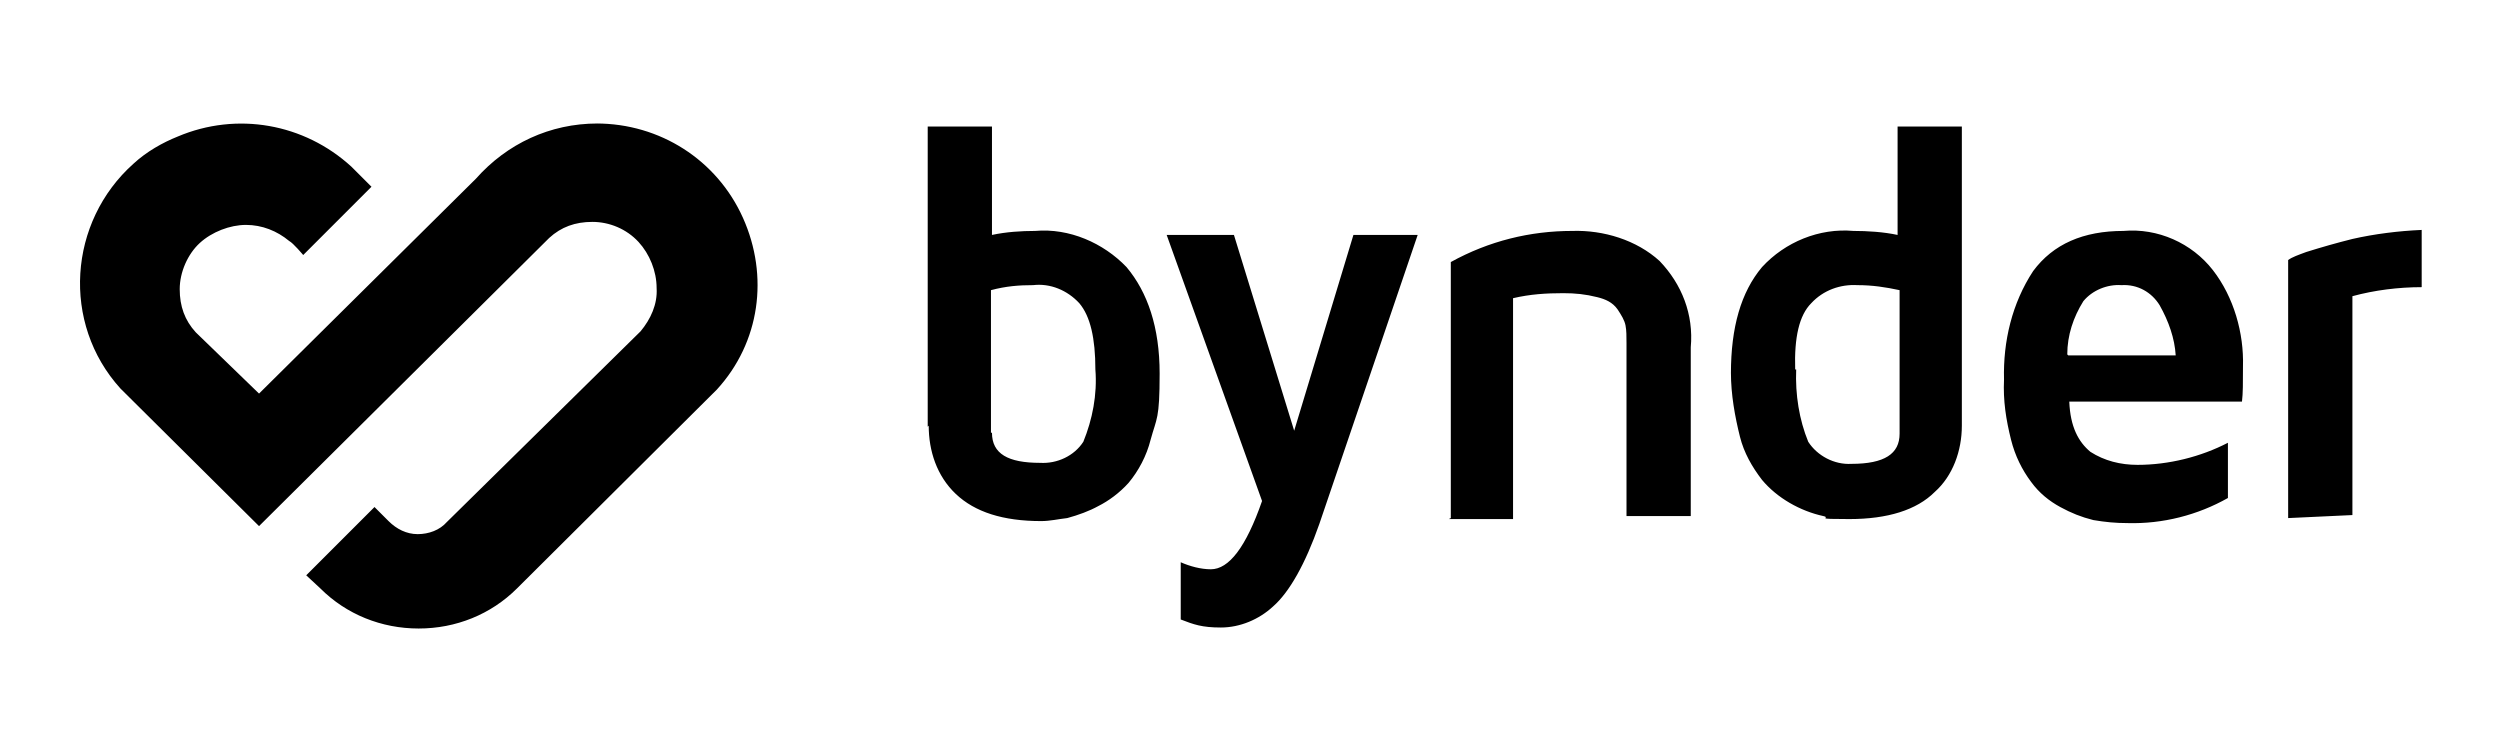
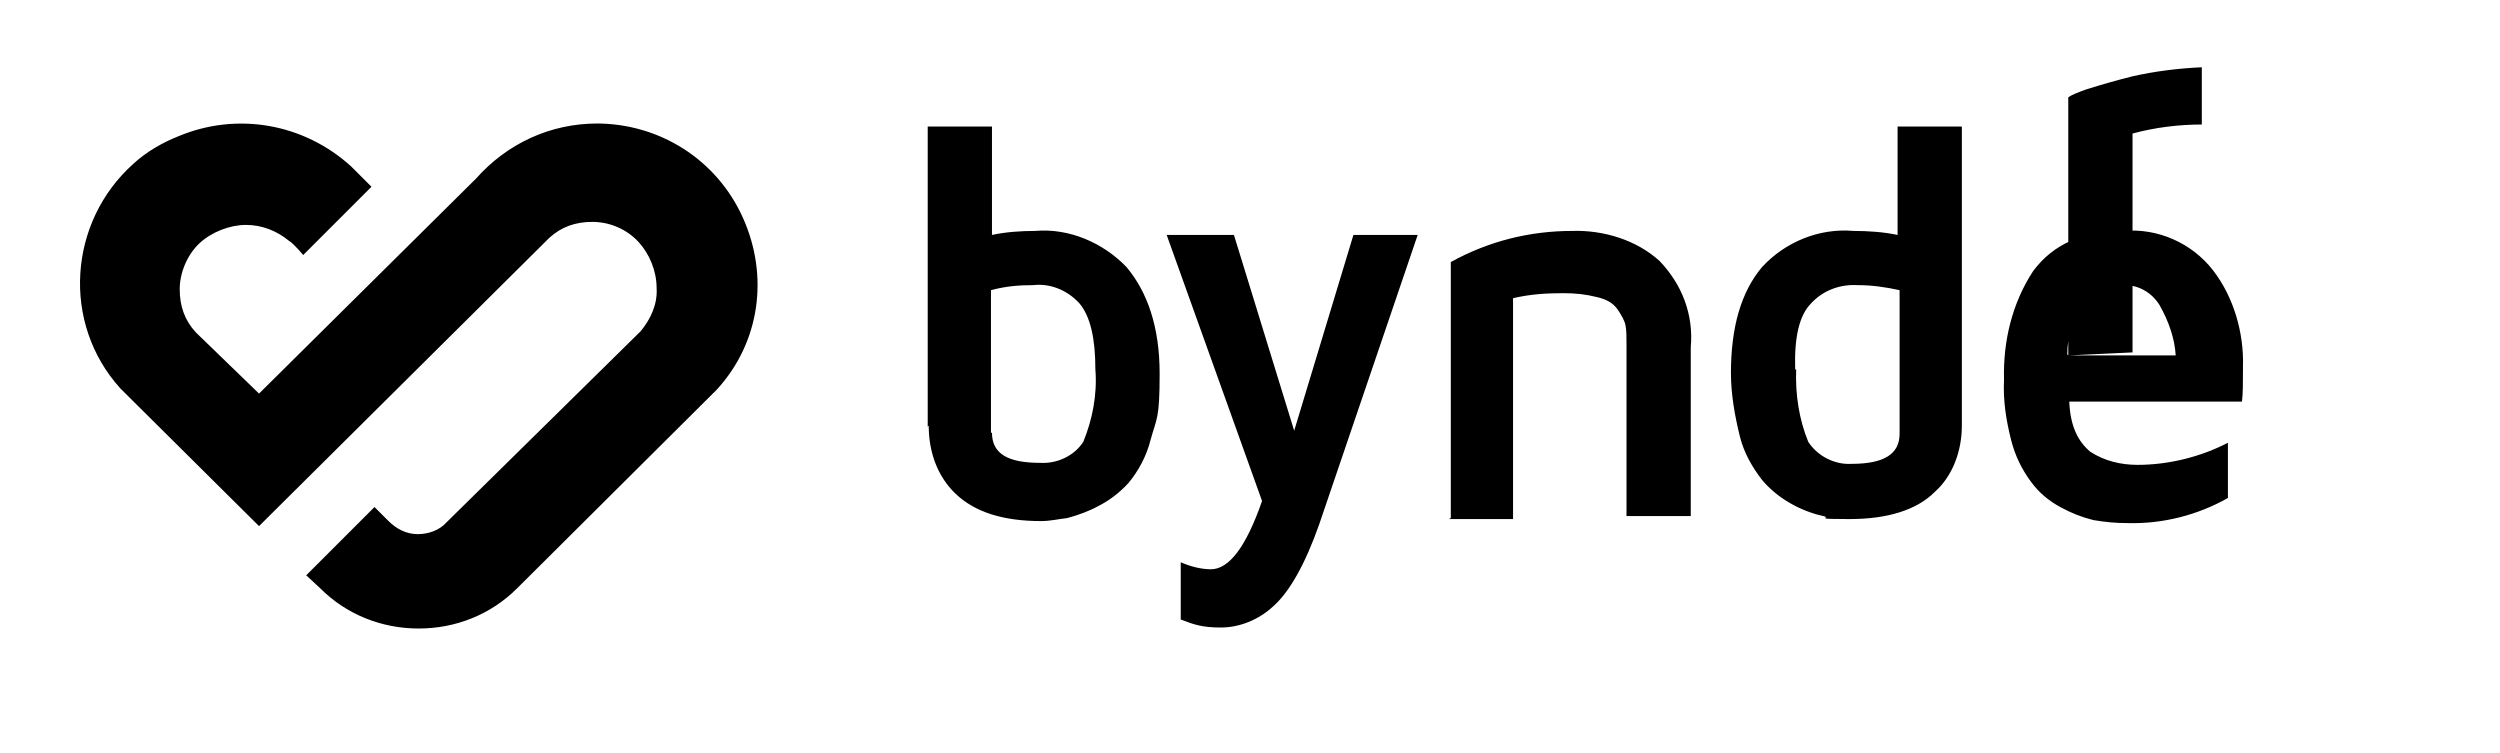
<svg xmlns="http://www.w3.org/2000/svg" id="Layer_1" version="1.1" viewBox="0 0 249 75">
-   <path d="M92.4,42.5V12.6h6.4v10.8c1.4-.3,2.9-.4,4.3-.4,3.4-.3,6.8,1.2,9.1,3.6,2.1,2.5,3.3,6,3.3,10.6s-.3,4.4-.9,6.6c-.4,1.6-1.2,3.1-2.2,4.3-.9,1-2,1.8-3,2.3-.9.5-2,.9-3.1,1.2-.9.1-1.7.3-2.6.3-3.8,0-6.6-.9-8.5-2.7s-2.7-4.3-2.7-6.8ZM98.8,43.1c0,2.1,1.6,3,4.8,3,1.7.1,3.4-.7,4.3-2.1.9-2.2,1.4-4.7,1.2-7.2,0-3.1-.5-5.3-1.6-6.6-1.2-1.3-2.9-2-4.6-1.8-1.4,0-2.7.1-4.2.5v14.2ZM116.1,23.4h6.8l6,19.5,5.9-19.5h6.4l-9.8,28.8c-1.4,4-3,6.8-4.6,8.2-1.4,1.3-3.3,2.1-5.2,2.1s-2.7-.3-4-.8v-5.7c.9.4,2,.7,3,.7,1.8,0,3.5-2.2,5.1-6.8l-9.5-26.5ZM144.5,51.6v-25.5c3.8-2.1,7.9-3.1,12.1-3.1,3.1-.1,6.4.9,8.7,3,2.2,2.3,3.4,5.3,3.1,8.6v16.8h-6.4v-17.2c0-.7,0-1.3-.1-1.8s-.4-1-.8-1.6c-.5-.7-1.2-1-2-1.2-1.2-.3-2.2-.4-3.4-.4-1.7,0-3.3.1-5,.5v22h-6.4ZM172.4,37.2c0-4.6,1-8.1,3.1-10.6,2.3-2.5,5.7-3.9,9.1-3.6,1.4,0,3,.1,4.4.4v-10.8h6.4v29.8c0,2.5-.9,5-2.7,6.6-1.8,1.8-4.7,2.7-8.5,2.7s-1.7-.1-2.6-.3c-2.3-.5-4.6-1.8-6.1-3.6-1-1.3-1.8-2.7-2.2-4.3-.5-2-.9-4.2-.9-6.4h0ZM178.9,36.8c-.1,2.5.3,5,1.2,7.2.9,1.4,2.6,2.3,4.3,2.2,3.3,0,4.8-1,4.8-3v-14.3c-1.4-.3-2.7-.5-4.2-.5-1.7-.1-3.4.5-4.6,1.8-1.2,1.2-1.7,3.4-1.6,6.6h0ZM199.6,37.8c-.1-3.8.8-7.6,2.9-10.8,2-2.7,5-4,9-4,3.4-.3,6.8,1.2,8.9,3.9s3.1,6.3,3,9.6c0,1.6,0,2.7-.1,3.5h-17.2c.1,2.5.9,4,2.1,5,1.4.9,3,1.3,4.7,1.3,3.1,0,6.3-.8,9-2.2v5.5c-3,1.7-6.5,2.6-10,2.5-1.2,0-2.2-.1-3.4-.3-1.2-.3-2.2-.7-3.3-1.3s-2.1-1.4-2.9-2.5c-.9-1.2-1.6-2.6-2-4.2-.5-2-.8-3.9-.7-6h0ZM206,35.4h10.7c-.1-1.7-.7-3.4-1.6-5-.8-1.3-2.2-2.1-3.8-2-1.4-.1-2.9.5-3.8,1.6-1,1.6-1.6,3.4-1.6,5.3h0ZM227.9,51.6v-25.7c.4-.3,1-.5,1.8-.8,1.6-.5,3-.9,4.6-1.3,2.2-.5,4.6-.8,6.9-.9v5.7c-2.3,0-4.7.3-6.9.9v21.8l-6.4.3ZM59.4,12.3c6.3,0,12,3.6,14.6,9.4s1.7,12.4-2.6,17.1l-19.9,19.8c-2.6,2.6-6.1,4-9.8,4s-7.2-1.4-9.8-4l-1.4-1.3,6.8-6.8,1.4,1.4c.8.8,1.8,1.3,2.9,1.3s2.2-.4,2.9-1.2l19.3-19c1-1.2,1.7-2.7,1.6-4.3,0-1.7-.7-3.4-1.8-4.6-1.2-1.3-2.9-2-4.6-2s-3.1.5-4.3,1.6l-28.9,28.7-13.8-13.7c-5.9-6.5-5.2-16.6,1.3-22.4,1.3-1.2,2.9-2.1,4.4-2.7,5.9-2.5,12.6-1.3,17.3,3l2,2-6.8,6.8s-1-1.2-1.4-1.4c-1.2-1-2.7-1.6-4.3-1.6s-3.4.7-4.6,1.8-2,2.9-2,4.6.5,3.1,1.6,4.3l6.3,6.1,21.6-21.4c3.1-3.5,7.4-5.5,12.1-5.5Z" />
+   <path d="M92.4,42.5V12.6h6.4v10.8c1.4-.3,2.9-.4,4.3-.4,3.4-.3,6.8,1.2,9.1,3.6,2.1,2.5,3.3,6,3.3,10.6s-.3,4.4-.9,6.6c-.4,1.6-1.2,3.1-2.2,4.3-.9,1-2,1.8-3,2.3-.9.5-2,.9-3.1,1.2-.9.1-1.7.3-2.6.3-3.8,0-6.6-.9-8.5-2.7s-2.7-4.3-2.7-6.8ZM98.8,43.1c0,2.1,1.6,3,4.8,3,1.7.1,3.4-.7,4.3-2.1.9-2.2,1.4-4.7,1.2-7.2,0-3.1-.5-5.3-1.6-6.6-1.2-1.3-2.9-2-4.6-1.8-1.4,0-2.7.1-4.2.5v14.2ZM116.1,23.4h6.8l6,19.5,5.9-19.5h6.4l-9.8,28.8c-1.4,4-3,6.8-4.6,8.2-1.4,1.3-3.3,2.1-5.2,2.1s-2.7-.3-4-.8v-5.7c.9.4,2,.7,3,.7,1.8,0,3.5-2.2,5.1-6.8l-9.5-26.5ZM144.5,51.6v-25.5c3.8-2.1,7.9-3.1,12.1-3.1,3.1-.1,6.4.9,8.7,3,2.2,2.3,3.4,5.3,3.1,8.6v16.8h-6.4v-17.2c0-.7,0-1.3-.1-1.8s-.4-1-.8-1.6c-.5-.7-1.2-1-2-1.2-1.2-.3-2.2-.4-3.4-.4-1.7,0-3.3.1-5,.5v22h-6.4ZM172.4,37.2c0-4.6,1-8.1,3.1-10.6,2.3-2.5,5.7-3.9,9.1-3.6,1.4,0,3,.1,4.4.4v-10.8h6.4v29.8c0,2.5-.9,5-2.7,6.6-1.8,1.8-4.7,2.7-8.5,2.7s-1.7-.1-2.6-.3c-2.3-.5-4.6-1.8-6.1-3.6-1-1.3-1.8-2.7-2.2-4.3-.5-2-.9-4.2-.9-6.4h0ZM178.9,36.8c-.1,2.5.3,5,1.2,7.2.9,1.4,2.6,2.3,4.3,2.2,3.3,0,4.8-1,4.8-3v-14.3c-1.4-.3-2.7-.5-4.2-.5-1.7-.1-3.4.5-4.6,1.8-1.2,1.2-1.7,3.4-1.6,6.6h0ZM199.6,37.8c-.1-3.8.8-7.6,2.9-10.8,2-2.7,5-4,9-4,3.4-.3,6.8,1.2,8.9,3.9s3.1,6.3,3,9.6c0,1.6,0,2.7-.1,3.5h-17.2c.1,2.5.9,4,2.1,5,1.4.9,3,1.3,4.7,1.3,3.1,0,6.3-.8,9-2.2v5.5c-3,1.7-6.5,2.6-10,2.5-1.2,0-2.2-.1-3.4-.3-1.2-.3-2.2-.7-3.3-1.3s-2.1-1.4-2.9-2.5c-.9-1.2-1.6-2.6-2-4.2-.5-2-.8-3.9-.7-6h0ZM206,35.4h10.7c-.1-1.7-.7-3.4-1.6-5-.8-1.3-2.2-2.1-3.8-2-1.4-.1-2.9.5-3.8,1.6-1,1.6-1.6,3.4-1.6,5.3h0Zv-25.7c.4-.3,1-.5,1.8-.8,1.6-.5,3-.9,4.6-1.3,2.2-.5,4.6-.8,6.9-.9v5.7c-2.3,0-4.7.3-6.9.9v21.8l-6.4.3ZM59.4,12.3c6.3,0,12,3.6,14.6,9.4s1.7,12.4-2.6,17.1l-19.9,19.8c-2.6,2.6-6.1,4-9.8,4s-7.2-1.4-9.8-4l-1.4-1.3,6.8-6.8,1.4,1.4c.8.8,1.8,1.3,2.9,1.3s2.2-.4,2.9-1.2l19.3-19c1-1.2,1.7-2.7,1.6-4.3,0-1.7-.7-3.4-1.8-4.6-1.2-1.3-2.9-2-4.6-2s-3.1.5-4.3,1.6l-28.9,28.7-13.8-13.7c-5.9-6.5-5.2-16.6,1.3-22.4,1.3-1.2,2.9-2.1,4.4-2.7,5.9-2.5,12.6-1.3,17.3,3l2,2-6.8,6.8s-1-1.2-1.4-1.4c-1.2-1-2.7-1.6-4.3-1.6s-3.4.7-4.6,1.8-2,2.9-2,4.6.5,3.1,1.6,4.3l6.3,6.1,21.6-21.4c3.1-3.5,7.4-5.5,12.1-5.5Z" />
</svg>